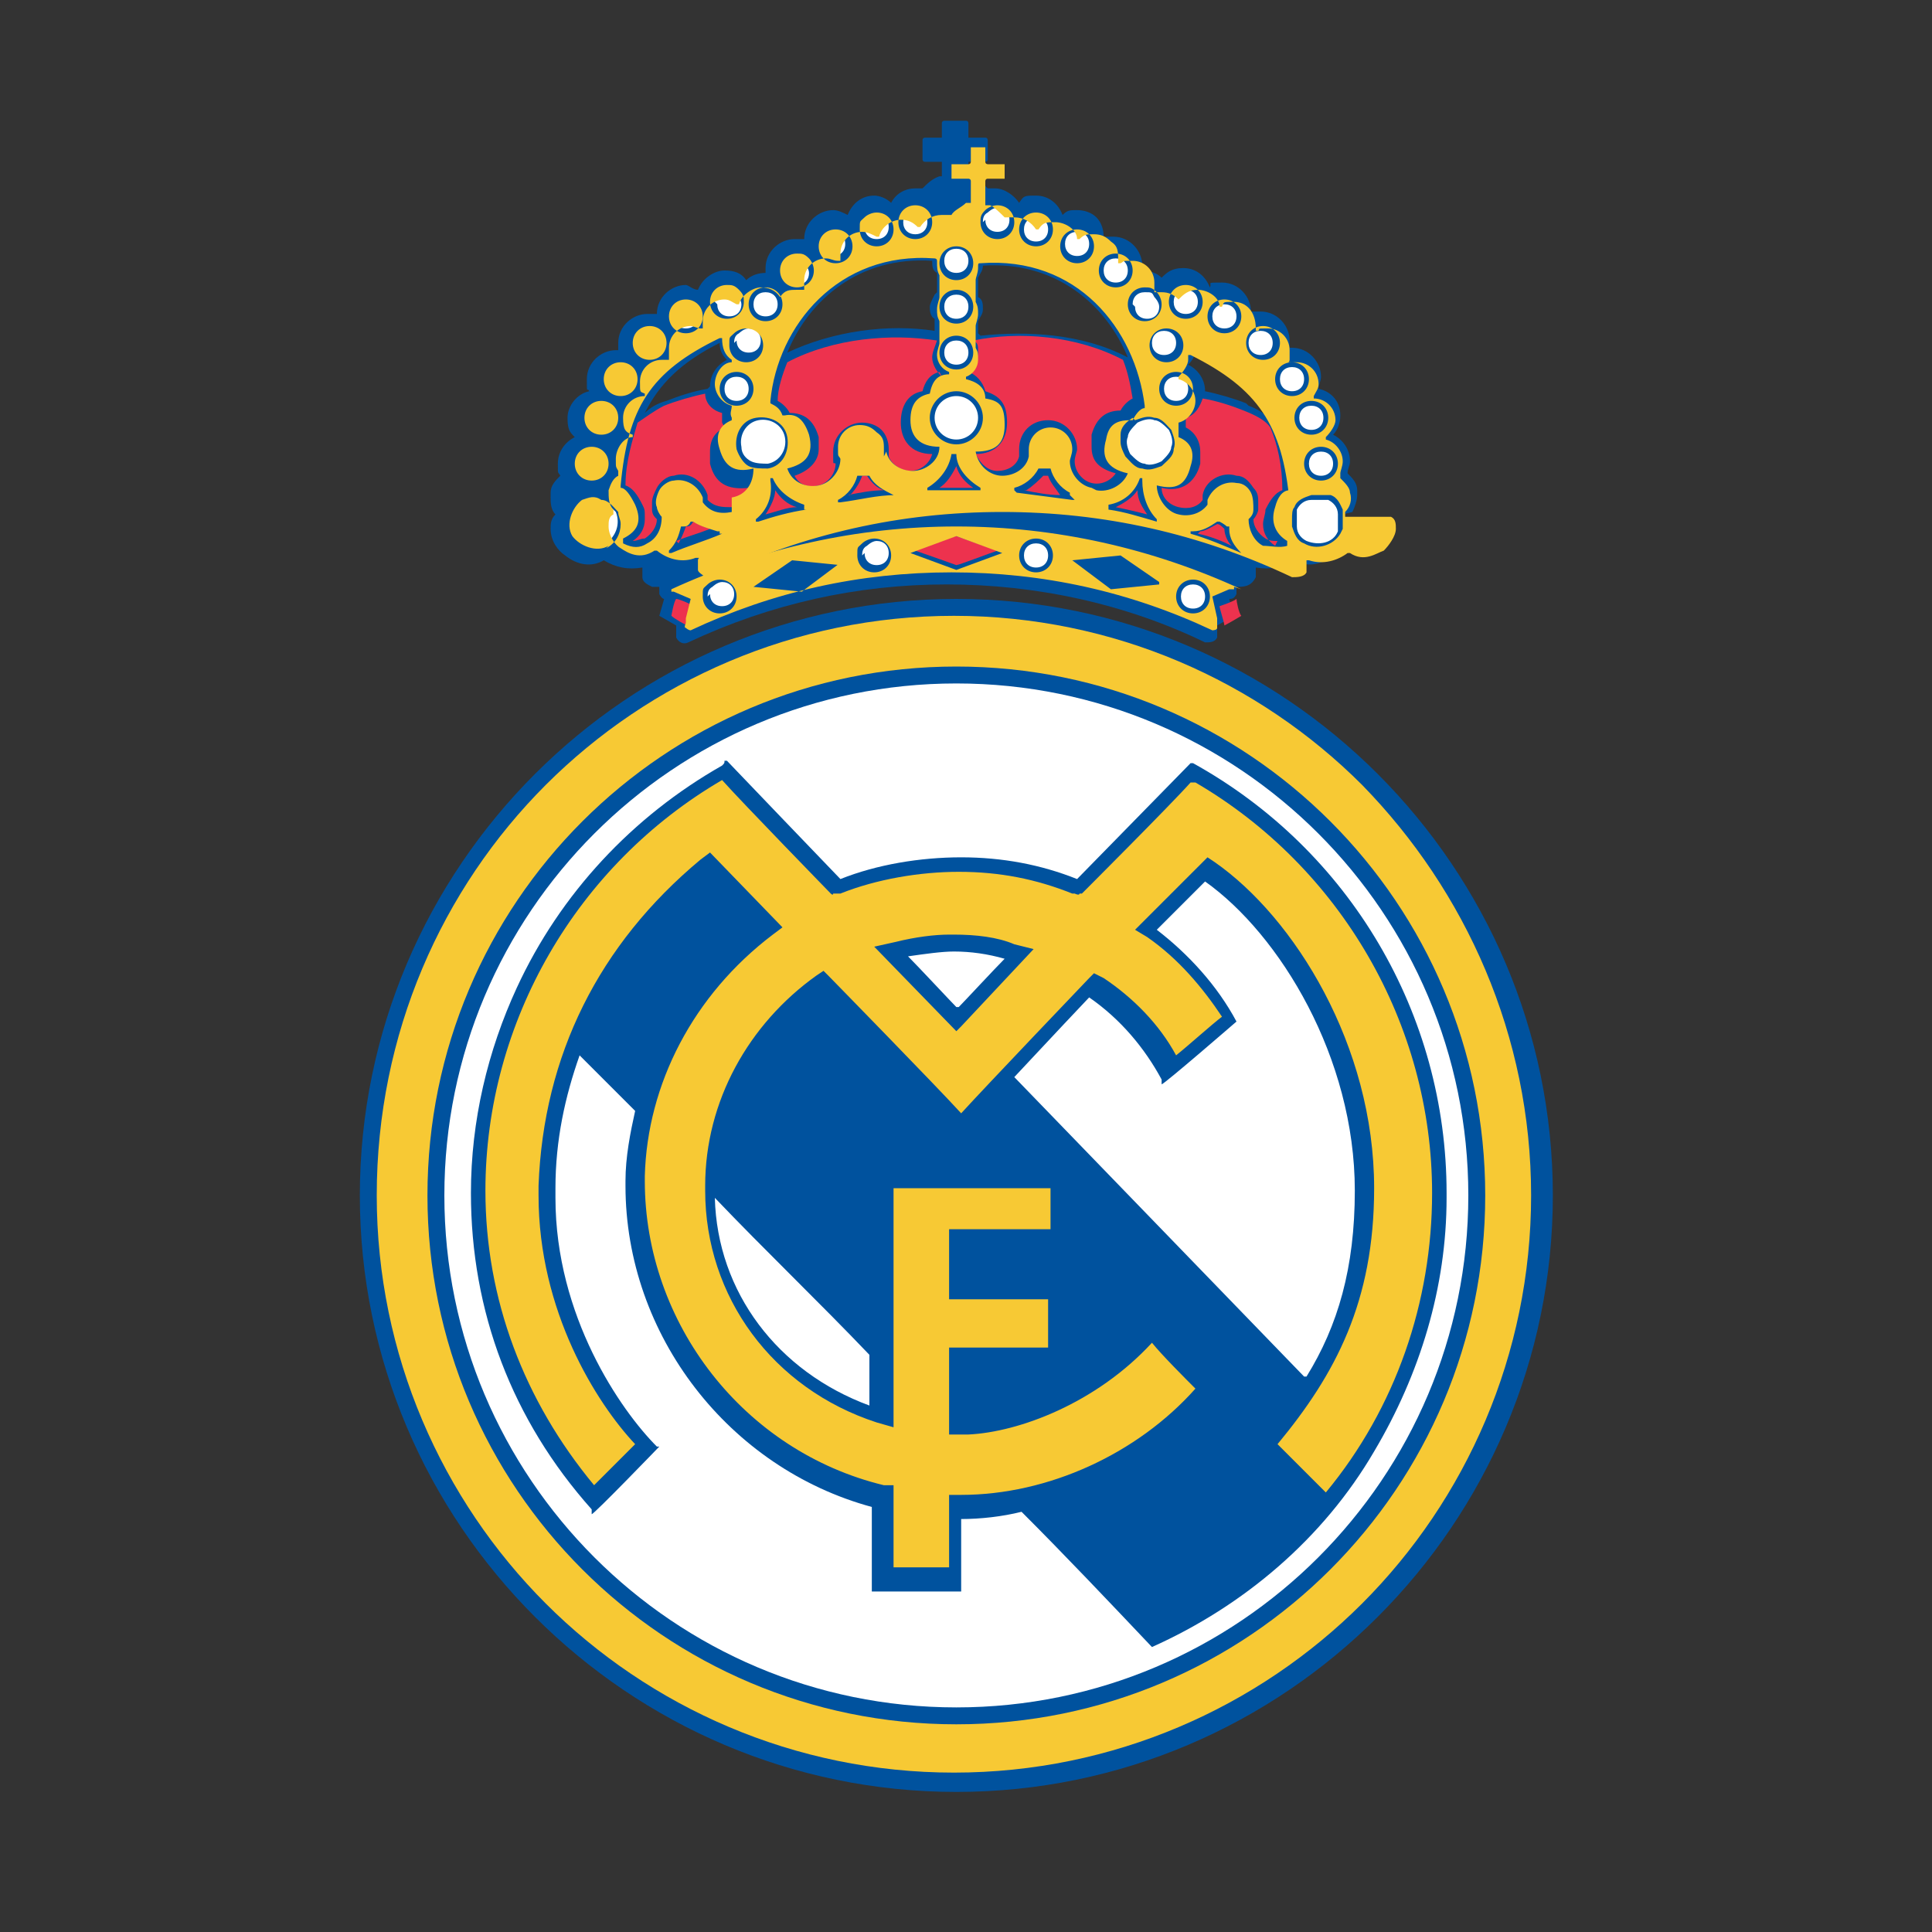
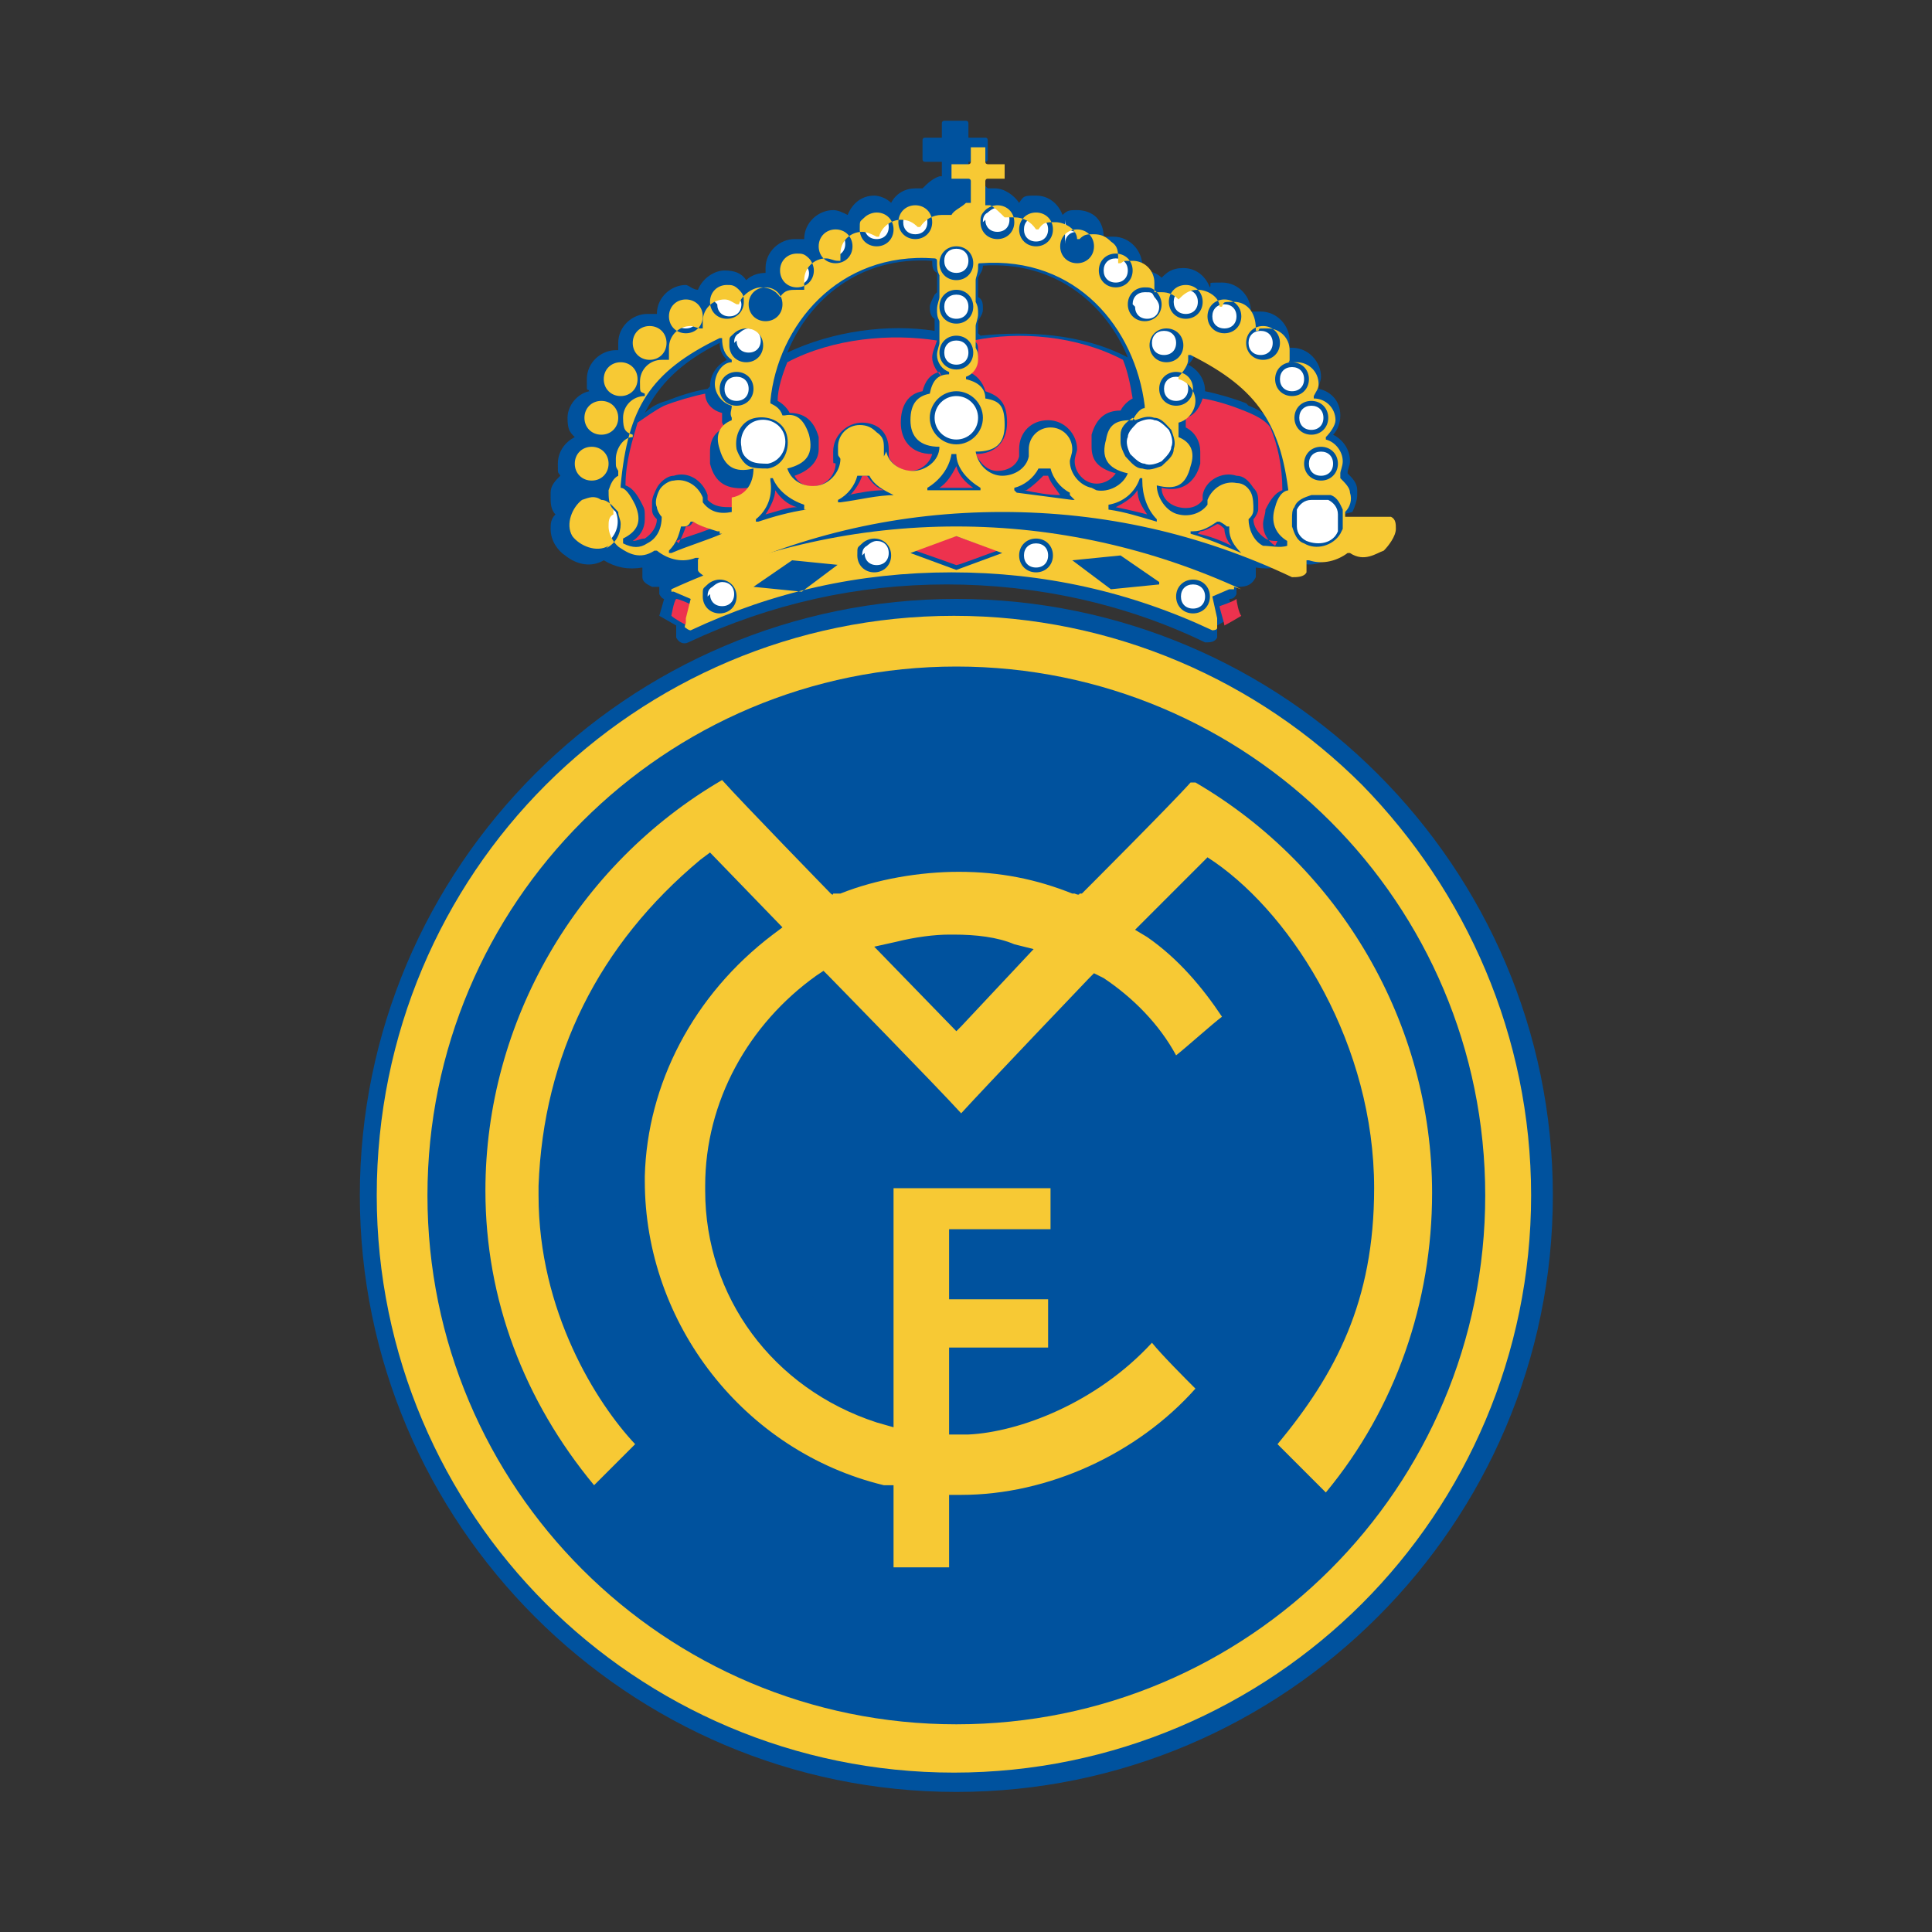
<svg xmlns="http://www.w3.org/2000/svg" id="Layer_1" viewBox="0 0 80 80">
  <rect x="0" y="0" width="80" height="80" fill="#333333" stroke="none" />
  <defs>
    <style>.cls-1{fill:#ed324e;}.cls-1,.cls-2,.cls-3,.cls-4{stroke-width:0px;}.cls-2{fill:#f7c934;}.cls-3{fill:#fff;}.cls-4{fill:#00529e;}</style>
  </defs>
  <path id="path3" class="cls-4" d="M56,21.2c.1-.2.2-.5.2-.7s0-.1,0-.2c0-.3-.2-.5-.4-.7,0-.2.1-.3.1-.5,0-.5-.3-.9-.7-1.1.2-.2.3-.5.3-.8,0-.6-.4-1-.9-1.1,0-.2.1-.3.1-.5,0-.6-.5-1.2-1.2-1.2s0,0-.1,0c0,0,0-.2,0-.3,0-.6-.5-1.2-1.2-1.2s-.2,0-.4,0c0-.6-.5-1.2-1.2-1.2s-.4,0-.5.2c-.2-.5-.6-.8-1.1-.8s-.7.2-.9.4c-.2-.2-.5-.3-.8-.3,0,0,0,0,0,0,0,0,0-.2,0-.2,0-.6-.5-1.2-1.2-1.2s-.3,0-.4,0c0-.3-.1-.6-.3-.8-.2-.2-.5-.3-.8-.3s-.4,0-.6.2c-.2-.5-.6-.8-1.1-.8s-.5,0-.7.3c-.2-.3-.6-.6-1-.6s-.2,0-.3,0c-.2-.2-.4-.4-.7-.5,0,0,0,0-.1,0v-.6h.7c0,0,.1,0,.1-.1v-.8c0,0,0-.1-.1-.1h-.7v-.6c0,0,0-.1-.1-.1h-.9c0,0-.1,0-.1.1v.6h-.7c0,0-.1,0-.1.1v.8c0,0,0,.1.1.1h.7v.6c0,0-.1,0-.1,0-.3.1-.5.3-.7.5-.1,0-.2,0-.3,0-.4,0-.8.2-1,.6-.2-.2-.5-.3-.7-.3-.5,0-.9.3-1.1.8-.2-.1-.4-.2-.6-.2-.6,0-1.2.5-1.2,1.2-.1,0-.3,0-.4,0-.6,0-1.2.5-1.2,1.2s0,.2,0,.2c0,0,0,0,0,0-.3,0-.6.1-.8.3-.2-.3-.5-.4-.9-.4s-.9.3-1.1.8c-.2,0-.4-.2-.5-.2-.6,0-1.2.5-1.2,1.2-.1,0-.2,0-.4,0-.6,0-1.2.5-1.2,1.2s0,.2,0,.3c0,0,0,0-.1,0-.6,0-1.2.5-1.2,1.2s0,.3.1.5c-.5.1-.9.6-.9,1.1s.1.6.3.8c-.4.2-.7.6-.7,1.1s0,.3.1.5c-.2.2-.4.4-.4.7,0,0,0,.1,0,.2,0,.2,0,.5.2.7-.2.2-.2.4-.2.6s0,0,0,0c0,.5.3.9.6,1.1.5.4,1.1.5,1.6.2.5.3,1,.4,1.6.3,0,0,0,0,0,.1,0,.1,0,.2,0,.3,0,.2.2.3.4.4.1,0,.2,0,.3,0,0,0,0,0,0,0,0,0,0,.2,0,.3,0,0,.1.2.2.2,0,0,0,0,0,0l-.2.7s0,0,0,0l.7.4c0,0,0,.2,0,.3s0,.1,0,.2c.1.2.3.3.5.2,3.4-1.6,7-2.4,10.7-2.4s7.4.8,10.7,2.4c.2,0,.4,0,.5-.2,0,0,0-.1,0-.2,0,0,0-.2,0-.3l.7-.4s0,0,0,0l-.2-.7c.1,0,.2,0,.3-.2,0,0,0-.1,0-.2s0,0,0-.1c0,0,0,0,0,0,.3,0,.6,0,.8-.4,0,0,0-.2,0-.3s0,0,0-.1c.6.1,1.1,0,1.6-.3.5.3,1.1.2,1.6-.2.3-.2.6-.7.6-1.1,0,0,0,0,0,0,0-.2,0-.4-.2-.6h0ZM29.3,16.1s0,0,0,0c-.6.1-1.2.3-1.7.5-.4.1-.7.3-.9.5.6-1.2,1.5-2.1,3.1-2.9,0,.3.1.5.3.7-.4.2-.7.6-.7,1.1ZM38.7,12.2c-.1.2-.2.4-.2.5s0,.4.2.5v.5c-1.9-.3-4.2,0-6.1.9.9-2.2,3-4,6-3.8,0,.2,0,.4.2.5v.8ZM40.5,13.8v-.5c.1-.2.2-.3.2-.5s0-.4-.2-.5v-.8c.1-.2.2-.3.2-.5,3-.2,5.1,1.6,6,3.8-1.9-1-4.2-1.1-6.1-.9ZM51.6,16.7c-.5-.2-1.2-.4-1.7-.5,0,0,0,0,0,0,0-.5-.3-.9-.7-1.1.2-.2.3-.4.3-.7,1.6.8,2.6,1.7,3.1,2.9-.3-.2-.6-.4-.9-.5h0Z" />
  <path id="path5" class="cls-1" d="M52.9,22.4c-.2,0-.3,0-.5-.1-.3-.2-.5-.5-.5-.8s0,0,0,0c.1-.1.2-.3.2-.4,0,0,0-.2,0-.3,0-.2,0-.4-.2-.6-.2-.3-.4-.5-.7-.5-.6-.2-1.3.2-1.4.8,0,0,0,.1,0,.2-.2.3-.6.4-1,.3-.4-.1-.7-.4-.7-.8.8.2,1.4-.2,1.6-1,0-.2,0-.3,0-.5,0-.4-.2-.8-.6-1,0,0,0,0,0,0,0-.2,0-.3,0-.4.4-.1.6-.5.7-.8.6.1,1.2.3,1.7.5.5.2.9.4,1.1.7.3.7.5,1.6.5,2.6-.3.1-.5.4-.7.8,0,.2-.1.4-.1.6,0,.4.2.7.5.9h0Z" />
  <path id="path7" class="cls-1" d="M46.2,19.6c-.2.3-.6.5-1,.4-.4-.1-.7-.5-.7-.9,0-.2.1-.4.1-.5,0-.6-.5-1.2-1.2-1.2s-1.2.5-1.2,1.2,0,.2,0,.3c-.1.4-.5.6-.9.6s-.7-.3-.9-.7c.8,0,1.3-.5,1.3-1.3s-.3-1.1-.9-1.3c-.1-.4-.4-.7-.7-.8.2-.2.4-.5.4-.8s0-.4-.2-.5h0c1.9-.4,4.3-.2,6.2.8.2.5.3,1,.4,1.6-.2.1-.4.3-.5.5-.6,0-1,.3-1.2,1,0,.2,0,.3,0,.5,0,.6.3.9,1,1.1Z" />
  <path id="path9" class="cls-1" d="M38.9,15.4c-.4.1-.6.4-.7.8-.6.1-.9.6-.9,1.3s.4,1.3,1.3,1.3c-.1.4-.5.7-.9.7s-.8-.3-.9-.6c0,0,0-.2,0-.3,0-.3-.1-.6-.3-.8-.2-.2-.5-.3-.8-.3-.6,0-1.2.5-1.2,1.2s0,.4.1.5c0,.4-.3.8-.7.9-.4.1-.8,0-1-.4.6-.2,1-.6,1-1.1s0-.3,0-.5c-.2-.7-.6-1-1.2-1-.1-.2-.3-.4-.5-.5,0-.5.2-1.1.4-1.6,1.9-1,4.3-1.2,6.2-.9h0c-.1.3-.2.5-.2.7,0,.3.2.6.4.8Z" />
  <path id="path11" class="cls-1" d="M30,17.7c-.4.2-.6.5-.6,1s0,.3,0,.5c.2.8.7,1.1,1.6,1,0,.4-.3.7-.7.8-.4,0-.7,0-1-.3,0,0,0-.2,0-.2-.2-.6-.8-1-1.4-.8-.3,0-.6.3-.7.5-.1.2-.2.4-.2.6s0,.2,0,.3c0,.2.1.3.2.4,0,0,0,0,0,0,0,.3-.2.6-.5.8-.2,0-.3.1-.5.1.3-.2.5-.5.5-.9s0-.4-.1-.6c-.2-.4-.4-.7-.7-.8,0-1,.3-1.9.5-2.6.3-.2.7-.5,1.1-.7.5-.2,1.2-.4,1.7-.5,0,.4.3.7.7.8,0,.1,0,.3,0,.4s0,0,0,0Z" />
  <path id="path13" class="cls-1" d="M49.7,22c.2,0,.5-.2.7-.3.1,0,.2.1.3.2,0,0,0,0,0,0,0,.2.1.5.3.7-.4-.2-.9-.4-1.4-.5Z" />
  <path id="path15" class="cls-1" d="M39.6,20.2s-.4,0-.7,0c.3-.2.5-.5.7-.9.1.4.4.7.7.9-.3,0-.7,0-.7,0Z" />
  <path id="path17" class="cls-1" d="M28.1,22.5c.1-.2.2-.4.3-.7,0,0,0,0,0,0,.1,0,.2,0,.3-.2.2.1.4.2.7.3-.5.2-.9.3-1.4.5Z" />
  <path id="path19" class="cls-1" d="M31.7,21.3c.2-.3.4-.7.4-1,.2.3.5.6.9.7-.4,0-.9.2-1.3.3Z" />
  <path id="path21" class="cls-1" d="M35.2,20.5c.2-.2.4-.5.5-.8,0,0,.2,0,.2,0,.2.3.4.5.7.6-.5,0-1,.1-1.5.2Z" />
  <path id="path23" class="cls-1" d="M42.5,20.3c.3-.2.5-.4.7-.6,0,0,.2,0,.2,0,.1.3.3.5.5.8-.5,0-1-.1-1.5-.2Z" />
  <path id="path25" class="cls-1" d="M46.2,21c.4-.2.7-.4.9-.7,0,.4.2.7.4,1-.4-.1-.8-.2-1.3-.3Z" />
  <path id="path27" class="cls-3" d="M37.4,9.2c0-.3.2-.5.5-.5s.5.2.5.5-.2.5-.5.5-.5-.2-.5-.5Z" />
  <path id="path29" class="cls-3" d="M39.1,10.8c0-.3.2-.5.5-.5s.5.2.5.5-.2.5-.5.5-.5-.2-.5-.5Z" />
  <path id="path31" class="cls-3" d="M39.1,12.7c0-.3.2-.5.5-.5s.5.2.5.5-.2.5-.5.5-.5-.2-.5-.5Z" />
  <path id="path33" class="cls-3" d="M39.1,14.6c0-.3.2-.5.5-.5s.5.2.5.5-.2.5-.5.5-.5-.2-.5-.5Z" />
  <path id="path35" class="cls-3" d="M35.7,9.5c0-.1,0-.3.2-.4s.2-.2.4-.2c.3,0,.5.2.5.5s-.2.5-.5.5-.5-.2-.5-.5Z" />
  <path id="path37" class="cls-3" d="M34,10.1c0-.3.2-.5.5-.5s.5.2.5.5-.2.5-.5.5c-.3,0-.5-.2-.5-.5Z" />
  <path id="path39" class="cls-3" d="M32.4,11.2c0-.3.2-.5.5-.5s.3,0,.4.2c0,0,.2.2.2.4,0,.3-.2.5-.5.5s-.5-.2-.5-.5Z" />
-   <path id="path41" class="cls-3" d="M31.2,12.6c0-.3.2-.5.5-.5s.5.2.5.5-.2.5-.5.5-.5-.2-.5-.5Z" />
  <path id="path43" class="cls-3" d="M29.6,12.5c0-.3.2-.5.5-.5s.3,0,.4.2c0,0,.2.2.2.4,0,.3-.2.5-.5.5-.3,0-.5-.2-.5-.5Z" />
  <path id="path45" class="cls-3" d="M27.9,13.1c0-.3.2-.5.5-.5s.5.2.5.5-.2.5-.5.5c-.3,0-.5-.2-.5-.5Z" />
  <path id="path47" class="cls-3" d="M26.4,14.2c0-.3.2-.5.5-.5s.5.2.5.5-.2.5-.5.5-.5-.2-.5-.5Z" />
  <path id="path49" class="cls-3" d="M25.2,15.7c0-.3.2-.5.5-.5s.5.2.5.5-.2.5-.5.5c-.3,0-.5-.2-.5-.5Z" />
  <path id="path51" class="cls-3" d="M24.4,17.3c0-.3.2-.5.5-.5s.5.2.5.5-.2.5-.5.5-.5-.2-.5-.5Z" />
  <path id="path53" class="cls-3" d="M23.9,19.2c0-.3.2-.5.5-.5s.5.2.5.5-.2.5-.5.5-.5-.2-.5-.5Z" />
  <path id="path55" class="cls-3" d="M30.4,14.2c0-.1,0-.3.2-.4,0,0,.2-.2.4-.2.3,0,.5.2.5.5s-.2.5-.5.5c-.3,0-.5-.2-.5-.5Z" />
  <path id="path57" class="cls-3" d="M30,16.1c0-.3.2-.5.5-.5s.5.2.5.5-.2.5-.5.5-.5-.2-.5-.5Z" />
  <path id="path59" class="cls-3" d="M38.7,17.3c0-.5.4-.9.9-.9s.9.4.9.9-.4.9-.9.9-.9-.4-.9-.9Z" />
  <path id="path61" class="cls-3" d="M31.1,19.1c-.2-.1-.4-.3-.4-.6-.1-.5.2-1,.7-1.1.5-.1,1,.2,1.1.7h0c.1.5-.2,1-.7,1.1-.2,0-.5,0-.7-.1Z" />
  <path id="path63" class="cls-3" d="M23.8,22.1c-.2-.5,0-1,.4-1.3.2-.1.5-.1.7,0,.2,0,.4.2.6.4h0c.2.5,0,1-.4,1.3-.5.2-1,0-1.3-.4Z" />
  <path id="path65" class="cls-3" d="M40.7,9.2c0-.1,0-.3.2-.4,0,0,.2-.2.4-.2.3,0,.5.2.5.5s-.2.5-.5.5-.5-.2-.5-.5Z" />
  <path id="path67" class="cls-3" d="M42.4,9.5c0-.3.2-.5.5-.5s.5.2.5.5-.2.5-.5.5-.5-.2-.5-.5Z" />
-   <path id="path69" class="cls-3" d="M44.1,10.1c0-.3.2-.5.5-.5s.5.2.5.5-.2.5-.5.5c-.3,0-.5-.2-.5-.5Z" />
+   <path id="path69" class="cls-3" d="M44.1,10.1c0-.3.2-.5.5-.5c-.3,0-.5-.2-.5-.5Z" />
  <path id="path71" class="cls-3" d="M45.7,11.2c0-.3.2-.5.5-.5s.5.2.5.5-.2.5-.5.5-.5-.2-.5-.5Z" />
  <path id="path73" class="cls-3" d="M46.9,12.6c0-.3.2-.5.5-.5s.3,0,.4.2c0,0,.2.2.2.4,0,.3-.2.5-.5.5s-.5-.2-.5-.5Z" />
  <path id="path75" class="cls-3" d="M48.6,12.5c0-.3.2-.5.5-.5s.5.2.5.5-.2.5-.5.5-.5-.2-.5-.5Z" />
  <path id="path77" class="cls-3" d="M50.2,13.1c0-.3.2-.5.5-.5s.5.2.5.5-.2.5-.5.5c-.3,0-.5-.2-.5-.5Z" />
  <path id="path79" class="cls-3" d="M51.7,14.2c0-.3.2-.5.5-.5s.5.2.5.5-.2.5-.5.5-.5-.2-.5-.5Z" />
  <path id="path81" class="cls-3" d="M53,15.7c0-.3.2-.5.5-.5s.5.2.5.5-.2.5-.5.5c-.3,0-.5-.2-.5-.5Z" />
  <path id="path83" class="cls-3" d="M53.8,17.3c0-.3.2-.5.5-.5s.5.2.5.5-.2.5-.5.5-.5-.2-.5-.5Z" />
  <path id="path85" class="cls-3" d="M54.2,19.2c0-.3.2-.5.5-.5s.5.2.5.5-.2.5-.5.5-.5-.2-.5-.5Z" />
  <path id="path87" class="cls-3" d="M47.7,14.2c0-.3.2-.5.5-.5s.5.2.5.5-.2.5-.5.5-.5-.2-.5-.5Z" />
  <path id="path89" class="cls-3" d="M48.2,16.1c0-.3.2-.5.5-.5s.5.2.5.5-.2.5-.5.5-.5-.2-.5-.5Z" />
  <path id="path91" class="cls-3" d="M47.4,19.2c-.2,0-.4-.2-.6-.4-.1-.2-.2-.5-.1-.7h0c0-.2.2-.4.4-.6.2-.1.5-.2.7-.1.2,0,.4.2.6.4.1.2.2.5.1.7,0,.2-.2.4-.4.6-.2.1-.5.2-.7.1h0Z" />
  <path id="path93" class="cls-3" d="M54.1,22.4c-.2-.1-.4-.3-.4-.6,0-.2,0-.5,0-.7,0,0,0,0,0,0,.1-.2.3-.4.6-.4.2,0,.5,0,.7,0,.2.1.4.3.4.6,0,.2,0,.5,0,.7-.2.5-.8.6-1.3.4Z" />
  <path id="path95" class="cls-3" d="M35.7,23c0-.1,0-.3.2-.4,0,0,.2-.2.4-.2.3,0,.5.2.5.5s-.2.5-.5.5-.5-.2-.5-.5Z" />
  <path id="path97" class="cls-3" d="M29.3,24.7c0-.1,0-.3.2-.4,0,0,.2-.2.4-.2.3,0,.5.2.5.5s-.2.5-.5.5-.5-.2-.5-.5Z" />
  <path id="path99" class="cls-1" d="M39.6,22.2s1.4.5,1.7.6c-.3.1-1.6.6-1.7.6,0,0-1.4-.5-1.7-.6.3-.1,1.6-.6,1.7-.6Z" />
  <path id="path101" class="cls-1" d="M28,24.8c.1,0,.6.2.7.3,0,.1-.2.7-.2.8-.1,0-.6-.3-.7-.4,0,0,.1-.6.2-.7Z" />
  <path id="path103" class="cls-3" d="M42.4,23c0-.3.2-.5.5-.5s.5.2.5.5-.2.5-.5.5-.5-.2-.5-.5Z" />
  <path id="path105" class="cls-3" d="M48.9,24.7c0-.3.2-.5.5-.5s.5.2.5.5-.2.5-.5.5c-.3,0-.5-.2-.5-.5Z" />
  <path id="path107" class="cls-2" d="M51.4,24.4s0,0,0,0c-3.7-1.7-7.7-2.6-11.8-2.6s-8.1.9-11.8,2.6c0,0,0,0,0,0,0,0,0,0,0,.1,0,0,0,0,0,0,0,0,0,0,.1,0,0,0,0,0,0,0,0,0,0,0,0,0h0s.7.3.7.3c0,0,0,0,0,0l-.2.8h0c0,.1,0,.2,0,.2,0,0-.1.2,0,.2,0,0,.1.1.2.1,3.4-1.6,7-2.4,10.8-2.4s7.4.8,10.8,2.4c0,0,.2,0,.2-.1,0,0,0-.2,0-.2,0,0,0,0,0-.2h0c0,0-.2-.9-.2-.9,0,0,0,0,0,0l.7-.3h0s0,0,0,0,0,0,0,0c0,0,.2,0,.2,0,0,0,0,0,0-.1,0,0,0,0,0,0h0ZM29.8,25.4c-.4,0-.7-.3-.7-.7s0-.3.2-.5c.1-.1.3-.2.5-.2.4,0,.7.3.7.7s-.3.7-.7.7ZM34.8,23.3l-1.6,1.2s0,0,0,0l-2-.2s0,0,0,0,0,0,0,0l1.6-1.1s0,0,0,0l2,.2s0,0,0,0c0,0,0,0,0,0ZM36.2,23.7c-.4,0-.7-.3-.7-.7s0-.3.2-.5c.1-.1.3-.2.5-.2.4,0,.7.3.7.7,0,.4-.3.7-.7.7ZM41.5,22.9l-1.9.7s0,0,0,0l-1.9-.7s0,0,0,0,0,0,0,0l1.9-.7s0,0,0,0l1.9.7s0,0,0,0,0,0,0,0ZM42.9,23.7c-.4,0-.7-.3-.7-.7s.3-.7.7-.7.7.3.7.7-.3.7-.7.7ZM48,24.2l-2,.2s0,0,0,0l-1.6-1.2s0,0,0,0c0,0,0,0,0,0l2-.2s0,0,0,0l1.6,1.1s0,0,0,0c0,0,0,0,0,0ZM49.4,25.4c-.4,0-.7-.3-.7-.7s.3-.7.7-.7.7.3.7.7c0,.4-.3.7-.7.7Z" />
  <path id="path109" class="cls-2" d="M55.7,21.4s0-.1,0-.2c.2-.2.3-.5.2-.8,0-.2-.2-.4-.4-.6,0,0,0-.1,0-.2,0-.1.1-.3.1-.5,0-.4-.3-.8-.7-.9,0,0,0,0,0,0,0,0,0,0,0-.1.2-.2.4-.5.4-.7,0-.5-.4-.9-.9-.9,0,0,0,0,0,0s0,0,0-.1c.1-.2.2-.3.2-.5,0-.5-.4-.9-.9-.9s-.2,0-.2,0c0,0,0,0-.1,0s0,0,0-.1c0-.1,0-.3,0-.4,0-.5-.4-.9-.9-.9s-.3,0-.4.1c0,0,0,0-.1,0,0,0,0,0,0-.1h0c0-.7-.4-1.1-.9-1.1s-.4,0-.5.2c0,0,0,0-.1,0,0,0,0,0,0,0,0-.4-.5-.7-.9-.7s-.6.2-.8.4c0,0,0,0,0,0,0,0,0,0,0,0-.2-.2-.4-.3-.7-.3h-.2s0,0-.1,0c0,0,0,0,0-.1,0-.1,0-.2,0-.3,0-.5-.4-.9-.9-.9s-.3,0-.5.1c0,0,0,0-.1,0,0,0,0,0,0-.1h0c0-.4,0-.6-.3-.8-.2-.2-.4-.3-.7-.3s-.4,0-.6.2c0,0,0,0-.1,0,0,0,0,0,0,0,0-.4-.5-.7-.9-.7s-.5,0-.7.3c0,0,0,0-.1,0,0,0,0,0,0,0-.2-.3-.5-.5-.9-.5s-.2,0-.3,0c0,0,0,0-.1,0-.2-.2-.4-.4-.6-.5h-.2c0,0,0-.1,0-.2v-.8c0,0,0-.1.1-.1h.7v-.6h-.7c0,0-.1,0-.1-.1v-.6h-.6v.6c0,0,0,.1-.1.1h-.7v.6h.7c0,0,.1,0,.1.1v.8s0,0,0,.1h-.2c-.2.2-.5.3-.6.5,0,0,0,0-.1,0,0,0-.2,0-.3,0-.4,0-.7.2-.9.5,0,0,0,0,0,0,0,0,0,0-.1,0-.2-.2-.4-.3-.7-.3-.4,0-.8.3-.9.7,0,0,0,0,0,0,0,0,0,0-.1,0-.2-.1-.4-.2-.6-.2-.5,0-.9.4-.9.9h0c0,.2,0,.2,0,.3,0,0,0,0-.1,0-.2,0-.3-.1-.5-.1-.5,0-.9.4-.9.9s0,.2,0,.3c0,0,0,0,0,.1,0,0,0,0-.1,0h-.2c-.3,0-.5,0-.7.3,0,0,0,0,0,0,0,0,0,0,0,0-.2-.3-.5-.4-.8-.4s-.8.3-.9.7c0,0,0,0,0,0,0,0,0,0-.1,0-.2-.1-.3-.2-.5-.2-.5,0-.9.4-.9.9h0c0,.2,0,.2,0,.3,0,0,0,0-.1,0-.1,0-.3-.1-.4-.1-.5,0-.9.4-.9.9s0,.3,0,.4c0,0,0,0,0,.1,0,0,0,0-.1,0,0,0-.2,0-.2,0-.5,0-.9.4-.9.9s0,.4.2.5c0,0,0,0,0,.1,0,0,0,0,0,0-.5,0-.9.4-.9.9s.1.6.4.7c0,0,0,0,0,.1,0,0,0,0,0,0-.4,0-.7.5-.7.9s0,.3.1.5c0,0,0,.1,0,.2-.2.1-.3.3-.4.6,0,.3,0,.6.2.8,0,0,0,.1,0,.2-.2.1-.2.3-.2.5,0,.4.3.8.5.9.3.2.8.5,1.4.1,0,0,0,0,.1,0,.5.4,1.1.5,1.6.3,0,0,0,0,.1,0s0,0,0,.1c0,.1,0,.3,0,.4,0,.1.2.2.3.3.1,0,.2,0,.3,0,3.8-1.8,7.8-2.7,12-2.7s8.2.9,12,2.7c.2,0,.5,0,.6-.2,0-.1,0-.3,0-.4,0,0,0,0,0-.1,0,0,0,0,.1,0,.6.2,1.2,0,1.6-.3,0,0,0,0,.1,0,.6.4,1.1,0,1.4-.1.2-.2.5-.6.5-.9,0-.2,0-.4-.2-.5h0ZM55.4,19.2c0,.4-.3.7-.7.7s-.7-.3-.7-.7.3-.7.7-.7.7.3.7.7ZM54.3,16.6c.4,0,.7.3.7.7s-.3.7-.7.7-.7-.3-.7-.7c0-.4.3-.7.7-.7ZM53.5,15c.4,0,.7.3.7.7s-.3.7-.7.7-.7-.3-.7-.7.3-.7.7-.7h0ZM53.6,21.1h0s0,0,0,0ZM52.3,13.5c.4,0,.7.3.7.7s-.3.7-.7.7-.7-.3-.7-.7.3-.7.7-.7ZM50.7,12.4c.4,0,.7.3.7.7s-.3.7-.7.7-.7-.3-.7-.7.3-.7.7-.7ZM49.1,11.8c.4,0,.7.3.7.7s-.3.7-.7.7-.7-.3-.7-.7.3-.7.7-.7ZM48.3,13.6c.4,0,.7.3.7.7s-.3.7-.7.7-.7-.3-.7-.7c0-.4.3-.7.7-.7ZM47,17.4c.3-.1.5-.2.8-.1.3,0,.5.3.7.5.1.3.2.5.1.8,0,.3-.3.5-.5.7-.3.1-.5.2-.8.1-.3,0-.5-.3-.7-.5-.1-.2-.2-.4-.2-.6s0-.2,0-.3h0s0,0,0,0c0-.3.2-.5.5-.7ZM48.7,16.8c-.4,0-.7-.3-.7-.7s.3-.7.7-.7.7.3.7.7c0,.4-.3.7-.7.7ZM47.4,11.9c.2,0,.3,0,.5.2.1.1.2.3.2.5,0,.4-.3.7-.7.7s-.7-.3-.7-.7.3-.7.7-.7ZM46.2,10.5c.4,0,.7.3.7.7s-.3.7-.7.7-.7-.3-.7-.7.3-.7.7-.7ZM44.6,9.5c.4,0,.7.3.7.7s-.3.7-.7.7-.7-.3-.7-.7.3-.7.7-.7ZM42.9,8.8c.4,0,.7.3.7.7s-.3.7-.7.7-.7-.3-.7-.7.3-.7.7-.7ZM40.8,8.7c.1-.1.3-.2.5-.2.4,0,.7.3.7.7s-.3.7-.7.7-.7-.3-.7-.7c0-.2,0-.3.2-.5ZM39.6,10.2c.4,0,.7.3.7.7s-.3.7-.7.7-.7-.3-.7-.7.3-.7.7-.7ZM38.9,14.6c0-.4.3-.7.7-.7s.7.3.7.7-.3.7-.7.7c-.4,0-.7-.3-.7-.7ZM40.7,17.3c0,.6-.5,1.1-1.1,1.1s-1.1-.5-1.1-1.1.5-1.1,1.1-1.1,1.1.5,1.1,1.1ZM39.6,13.4c-.4,0-.7-.3-.7-.7s.3-.7.7-.7.7.3.7.7c0,.4-.3.7-.7.7ZM37.9,8.5c.4,0,.7.3.7.7s-.3.7-.7.7-.7-.3-.7-.7.3-.7.7-.7ZM35.8,9c.1-.1.3-.2.5-.2.4,0,.7.3.7.7s-.3.7-.7.7-.7-.3-.7-.7,0-.3.2-.5ZM34.6,9.5c.4,0,.7.3.7.7s-.3.7-.7.7-.7-.3-.7-.7.3-.7.7-.7ZM33,10.5c.2,0,.3,0,.5.2.1.1.2.3.2.5,0,.4-.3.7-.7.7s-.7-.3-.7-.7c0-.4.3-.7.7-.7ZM31.7,11.9c.4,0,.7.3.7.7s-.3.7-.7.7-.7-.3-.7-.7.3-.7.7-.7ZM31.3,17.3c.6-.1,1.2.2,1.3.8.1.6-.2,1.2-.8,1.3-.3,0-.6,0-.8-.1s-.4-.4-.5-.7c-.1-.6.2-1.2.8-1.3ZM29.8,16.1c0-.4.3-.7.7-.7s.7.3.7.7-.3.7-.7.7-.7-.3-.7-.7ZM30.9,13.6c.4,0,.7.3.7.7s-.3.7-.7.7-.7-.3-.7-.7,0-.3.2-.5c.1-.1.3-.2.5-.2ZM30.1,11.8c.2,0,.3,0,.5.2s.2.3.2.5c0,.4-.3.7-.7.7s-.7-.3-.7-.7c0-.4.3-.7.7-.7ZM28.4,12.4c.4,0,.7.3.7.7s-.3.7-.7.7-.7-.3-.7-.7.3-.7.7-.7ZM26.9,13.5c.4,0,.7.3.7.7s-.3.7-.7.7-.7-.3-.7-.7.3-.7.7-.7ZM25.7,15c.4,0,.7.3.7.7s-.3.7-.7.7-.7-.3-.7-.7.3-.7.7-.7ZM25.6,21.1h0s0,0,0,0ZM24.2,17.3c0-.4.3-.7.7-.7s.7.3.7.7-.3.7-.7.7-.7-.3-.7-.7ZM24.5,18.5c.4,0,.7.3.7.7s-.3.7-.7.7-.7-.3-.7-.7.3-.7.7-.7ZM25.2,22.6c-.5.3-1.2,0-1.5-.4-.3-.5,0-1.2.4-1.5.3-.1.5-.2.8,0,.3,0,.5.3.7.5,0,.2.1.3.1.5,0,.4-.2.8-.6,1ZM29.9,22.1c-.7.3-1.4.5-2.1.8,0,0-.1,0-.1,0,0,0,0-.1,0-.1.3-.3.4-.6.5-1,0,0,0,0,0,0,0,0,.1,0,.1,0,.1,0,.2,0,.3-.2,0,0,0,0,.1,0,.3.2.7.3,1,.4,0,0,0,0,.1,0,0,0,0,.1,0,.1ZM30.3,21.2c-.5.1-.9,0-1.2-.4,0,0,0,0,0,0v-.2c-.2-.5-.7-.8-1.2-.7-.2,0-.5.2-.6.4-.1.2-.2.5-.1.7,0,.1.1.3.2.4,0,0,0,0,0,0,0,.5-.2.9-.6,1.1-.3.2-.6.2-1,0,0,0,0,0,0-.1,0,0,0,0,0-.1.6-.3.8-.7.5-1.4-.2-.4-.4-.7-.6-.7,0,0,0,0,0-.1.3-3.2,1.2-4.7,4.1-6.1,0,0,0,0,.1,0,0,0,0,0,0,0h0c0,.4.1.7.4.9,0,0,0,0,0,.1,0,0,0,0,0,0-.4,0-.7.5-.7.9s.3.8.7.9c0,0,0,0,0,0s0,0,0,0c0,.2-.1.3,0,.5,0,0,0,0,0,.1-.5.2-.7.6-.5,1.2.2.7.6,1,1.4.8,0,0,0,0,0,0,0,0,0,0,0,0,0,.6-.3,1.1-.9,1.2ZM33.4,21.1c-.7.1-1.4.3-2,.5,0,0-.1,0-.1,0,0,0,0-.1,0-.1.5-.4.7-1,.6-1.6,0,0,0-.1,0-.1s.1,0,.1,0c.2.5.7.9,1.3,1.1,0,0,0,0,0,.1,0,0,0,.1,0,.1ZM37.1,20.5c-.8,0-1.5.2-2.3.3,0,0-.1,0-.1,0,0,0,0-.1,0-.1.4-.2.7-.6.8-1,0,0,0,0,.1,0h0c0,0,.2,0,.3,0,0,0,0,0,.1,0,.2.4.6.6,1,.8,0,0,0,0,0,.1,0,0,0,0-.1.1ZM36.6,18.9s0,0,0,0c0,0,0-.2,0-.3,0-.3,0-.5-.3-.7-.2-.2-.4-.3-.7-.3-.5,0-.9.4-.9.9s0,.3.1.5c0,0,0,0,0,0,0,.5-.4,1-.9,1.1-.5.1-1.1-.1-1.3-.7,0,0,0,0,0,0,0,0,0,0,0,0,.8-.2,1.1-.6.9-1.4-.2-.6-.5-.9-1-.8,0,0,0,0-.1,0-.1-.3-.3-.4-.5-.5,0,0,0,0,0-.1.3-3.1,2.8-6.2,6.8-5.9,0,0,.1,0,.1.1h0c0,.3,0,.4.1.6,0,0,0,0,0,0v.9s0,0,0,0c0,.1-.1.3-.1.5s0,.3.1.5c0,0,0,0,0,0v.9s0,0,0,0c0,.1-.1.3-.1.5,0,.3.2.6.5.7,0,0,0,0,0,.1,0,0,0,0,0,0-.5,0-.7.3-.8.8,0,0,0,0,0,0-.5.1-.8.4-.8,1.1s.4,1.1,1.2,1.1c0,0,0,0,0,0s0,0,0,0c0,.6-.6,1-1.1,1-.5,0-1-.3-1.1-.8h0ZM40.8,20.3c0,0,0,0-.1,0h-1.1s-1.1,0-1.1,0c0,0-.1,0-.1,0,0,0,0-.1,0-.1.5-.3.9-.8,1-1.4,0,0,0,0,.1,0s.1,0,.1,0c0,.6.5,1.1,1,1.4,0,0,0,0,0,.1ZM44.5,20.7c0,0,0,0-.1,0-.8-.1-1.5-.2-2.3-.3,0,0,0,0-.1-.1,0,0,0-.1,0-.1.4-.1.8-.4,1-.8,0,0,0,0,.1,0,0,0,.2,0,.3,0h0s0,0,.1,0c.1.4.4.8.8,1,0,0,0,0,0,.1ZM45.2,20.2c-.5-.1-.9-.6-.9-1.1,0,0,0,0,0,0,0-.1.1-.3.1-.5,0-.5-.4-.9-.9-.9s-.9.4-.9.9,0,.2,0,.3c0,0,0,0,0,0-.1.5-.6.8-1.1.8s-1-.4-1.1-1c0,0,0,0,0,0,0,0,0,0,0,0,.8,0,1.2-.3,1.2-1.1s-.2-1-.8-1.1c0,0,0,0,0,0,0-.5-.4-.7-.8-.8,0,0,0,0,0,0s0,0,0-.1c.3-.1.5-.4.5-.7s0-.3-.1-.5c0,0,0,0,0,0v-.9s0,0,0,0c0-.1.1-.3.1-.5s0-.3-.1-.5c0,0,0,0,0,0v-.9s0,0,0,0c0-.1.1-.3.1-.5h0c0-.2,0-.2.1-.2,4-.3,6.4,2.7,6.8,5.9,0,0,0,0,0,.1-.2,0-.4.3-.5.5,0,0,0,0-.1,0-.6,0-.9.2-1,.8-.2.7,0,1.2.9,1.4,0,0,0,0,0,0,0,0,0,0,0,0-.2.5-.8.8-1.3.7ZM48,21.6s0,0-.1,0c-.7-.2-1.3-.4-2-.5,0,0,0,0,0-.1,0,0,0-.1,0-.1.6-.1,1.1-.5,1.3-1.1,0,0,0,0,.1,0,0,0,0,0,0,.1,0,.6.2,1.2.6,1.6,0,0,0,0,0,.1ZM51.5,22.9s0,0-.1,0c-.7-.3-1.4-.6-2.1-.8,0,0,0,0,0-.1,0,0,0,0,.1,0,.4,0,.7-.2,1-.4,0,0,0,0,.1,0,0,0,.2.1.3.2h.1s0,0,0,.1c0,.4.2.7.5,1,0,0,0,0,0,.1ZM53.4,20.3c-.3,0-.5.3-.6.7-.2.6,0,1.1.5,1.4,0,0,0,0,0,.1s0,0,0,.1c-.3.1-.7,0-1,0-.4-.2-.6-.7-.6-1.1,0,0,0,0,0,0,.1-.1.2-.2.2-.4,0-.2,0-.5-.1-.7-.1-.2-.3-.4-.6-.4-.5-.1-1,.2-1.2.7v.2s0,0,0,0c-.3.4-.8.5-1.2.4-.5-.1-.9-.7-.9-1.2,0,0,0,0,0,0,0,0,0,0,0,0,.8.2,1.2,0,1.4-.8.2-.6,0-1-.5-1.2,0,0,0,0,0-.1,0-.2,0-.4,0-.5,0,0,0,0,0,0,0,0,0,0,0,0,.4-.1.7-.5.7-.9s-.3-.8-.7-.9c0,0,0,0,0,0,0,0,0,0,0-.1.2-.2.4-.5.4-.7h0c0-.2,0-.2,0-.2,0,0,0,0,.1,0,2.8,1.4,3.8,2.9,4.1,6.1,0,0,0,.1,0,.1h0ZM55.5,22.1c-.3.5-1,.7-1.5.4-.3-.1-.4-.4-.5-.7,0,0,0-.2,0-.3,0-.2,0-.4.1-.5.1-.3.4-.4.7-.5.3,0,.6,0,.8,0,.3.1.4.4.5.6,0,.3,0,.6,0,.8h0Z" />
  <path id="path111" class="cls-1" d="M51.2,24.8c0,.1.1.6.2.7,0,0-.5.3-.7.4,0-.1-.2-.7-.2-.8,0,0,.6-.2.7-.3Z" />
  <path id="path113" class="cls-4" d="M14.9,49.5c0,13.6,11.1,24.7,24.7,24.7s24.7-11.1,24.7-24.7-11.1-24.7-24.7-24.7-24.7,11.1-24.7,24.7Z" />
  <path id="path115" class="cls-2" d="M15.6,49.5c0,6.6,2.7,12.6,7,16.9h0c4.3,4.3,10.3,7,16.9,7h0c6.6,0,12.6-2.7,16.9-7h0c4.3-4.3,7-10.3,7-16.9h0c0-6.6-2.7-12.6-7-17h0c-4.3-4.3-10.3-7-16.9-7h0c-6.6,0-12.6,2.7-16.9,7h0c-4.3,4.3-7,10.3-7,17h0Z" />
  <path id="path117" class="cls-4" d="M17.7,49.5c0-12.1,9.8-21.9,21.9-21.9h0c12.1,0,21.9,9.8,21.9,21.9h0c0,12.1-9.8,21.9-21.9,21.9h0c-12.1,0-21.9-9.8-21.9-21.9h0Z" />
-   <path id="path119" class="cls-3" d="M18.4,49.5c0-11.7,9.5-21.2,21.2-21.2s21.2,9.5,21.2,21.2-9.5,21.2-21.2,21.2-21.2-9.5-21.2-21.2h0Z" />
  <path id="path121" class="cls-4" d="M59.9,49.4c0-7.4-4-14.2-10.5-17.8h-.1c0,0-4.6,4.7-4.7,4.8h0s0,0,0,0c-1.5-.6-3.1-.9-4.8-.9h0c-1.7,0-3.5.3-5,.9-.2-.2-4.7-4.9-4.7-4.9h-.1c0,.1,0,.1-.1.2h0c-3.7,2.1-6.7,5.3-8.5,9.2,0,0,0,0,0,0-1.2,2.6-1.9,5.5-1.9,8.5,0,4.9,1.7,9.4,5,13.1v.2c.1,0,2.8-2.8,2.8-2.8h-.1c-1.5-1.5-4.2-5.4-4.2-10.3s0-.3,0-.4c0-2,.4-3.8,1-5.5.8.8,1.5,1.5,2.3,2.3-.2.9-.4,1.9-.4,2.9,0,0,0,.1,0,.2,0,6.2,4.3,11.7,10.2,13.3v3.5h3.7v-3c.8,0,1.7-.1,2.5-.3,1.8,1.8,3.6,3.7,5.4,5.6,3.8-1.7,7.1-4.5,9.2-8.1h0c1.9-3.2,3-6.8,3-10.5h0ZM36,58.2c-3.8-1.4-6.3-4.7-6.4-8.6,2.1,2.2,4.3,4.3,6.4,6.5v2.1ZM39.6,41.7c-.2-.2-1.6-1.7-2-2.1.7-.1,1.4-.2,1.9-.2.7,0,1.4.1,2.1.3-.4.4-1.7,1.8-1.9,2ZM54,57l-12-12.4c1.4-1.5,3-3.2,3.1-3.3,1.3.9,2.3,2.1,3,3.4v.2c.1,0,3.1-2.6,3.1-2.6h0c-.8-1.5-2-2.8-3.3-3.8.3-.3,1.8-1.8,2-2,3.1,2.2,6.2,7.3,6.2,12.8,0,3.2-.7,5.6-2,7.7h0Z" />
  <path id="path123" class="cls-2" d="M49.3,32.4c-.8.9-4.5,4.6-4.5,4.6h0c0,0,0,0,0,0,0,0,0,0,0,0h-.1c0,.1-.2,0-.2,0h-.1c-1.5-.6-3-.9-4.7-.9-1.6,0-3.4.3-4.9.9h-.3c0,.1-.1,0-.1,0,0,0-3.7-3.8-4.5-4.7-6,3.5-9.8,10-9.8,17,0,4.5,1.6,8.7,4.5,12.2.4-.4,1.3-1.3,1.7-1.7-1.6-1.7-4-5.5-4-10.3,0-.1,0-.3,0-.4.2-5.4,2.5-10,6.7-13.5l.4-.3,3,3.1-.4.3c-3.3,2.5-5.2,6.2-5.3,10,0,0,0,.1,0,.2,0,5.9,4.1,11.2,9.9,12.6h.4v3.4h2.3v-3h.5c3.6,0,7.3-1.7,9.7-4.4-.4-.4-1.4-1.4-1.8-1.9-2.3,2.5-5.5,3.7-7.6,3.8,0,0-.2,0-.3,0h-.5v-3.6h.3s2.8,0,3.8,0v-2c-1,0-3.8,0-3.8,0h-.3v-2.9h.3s2.9,0,3.9,0v-1.7h-6.5v9.9l-.7-.2c-4.3-1.4-7.1-5.2-7.1-9.6,0,0,0-.1,0-.2,0-3.5,1.8-6.7,4.6-8.7l.3-.2.2.2s4.5,4.6,5.5,5.7c1-1.1,5.3-5.6,5.3-5.6l.2-.2.4.2c1.2.8,2.3,1.9,3,3.2.5-.4,1.5-1.3,1.9-1.6-.8-1.2-1.8-2.4-3.1-3.3l-.5-.3,3-3,.3.2c3.3,2.3,6.6,7.6,6.6,13.5,0,4.7-1.6,7.7-4,10.6.4.4,1.5,1.5,2,2,2.9-3.5,4.4-7.9,4.4-12.4,0-7-3.8-13.5-9.8-17h0ZM39.8,42.5l-.2.2-3.4-3.5.9-.2c.8-.2,1.6-.3,2.2-.3,0,0,.1,0,.2,0,.9,0,1.8.1,2.5.4l.8.2-3,3.2h0Z" />
</svg>